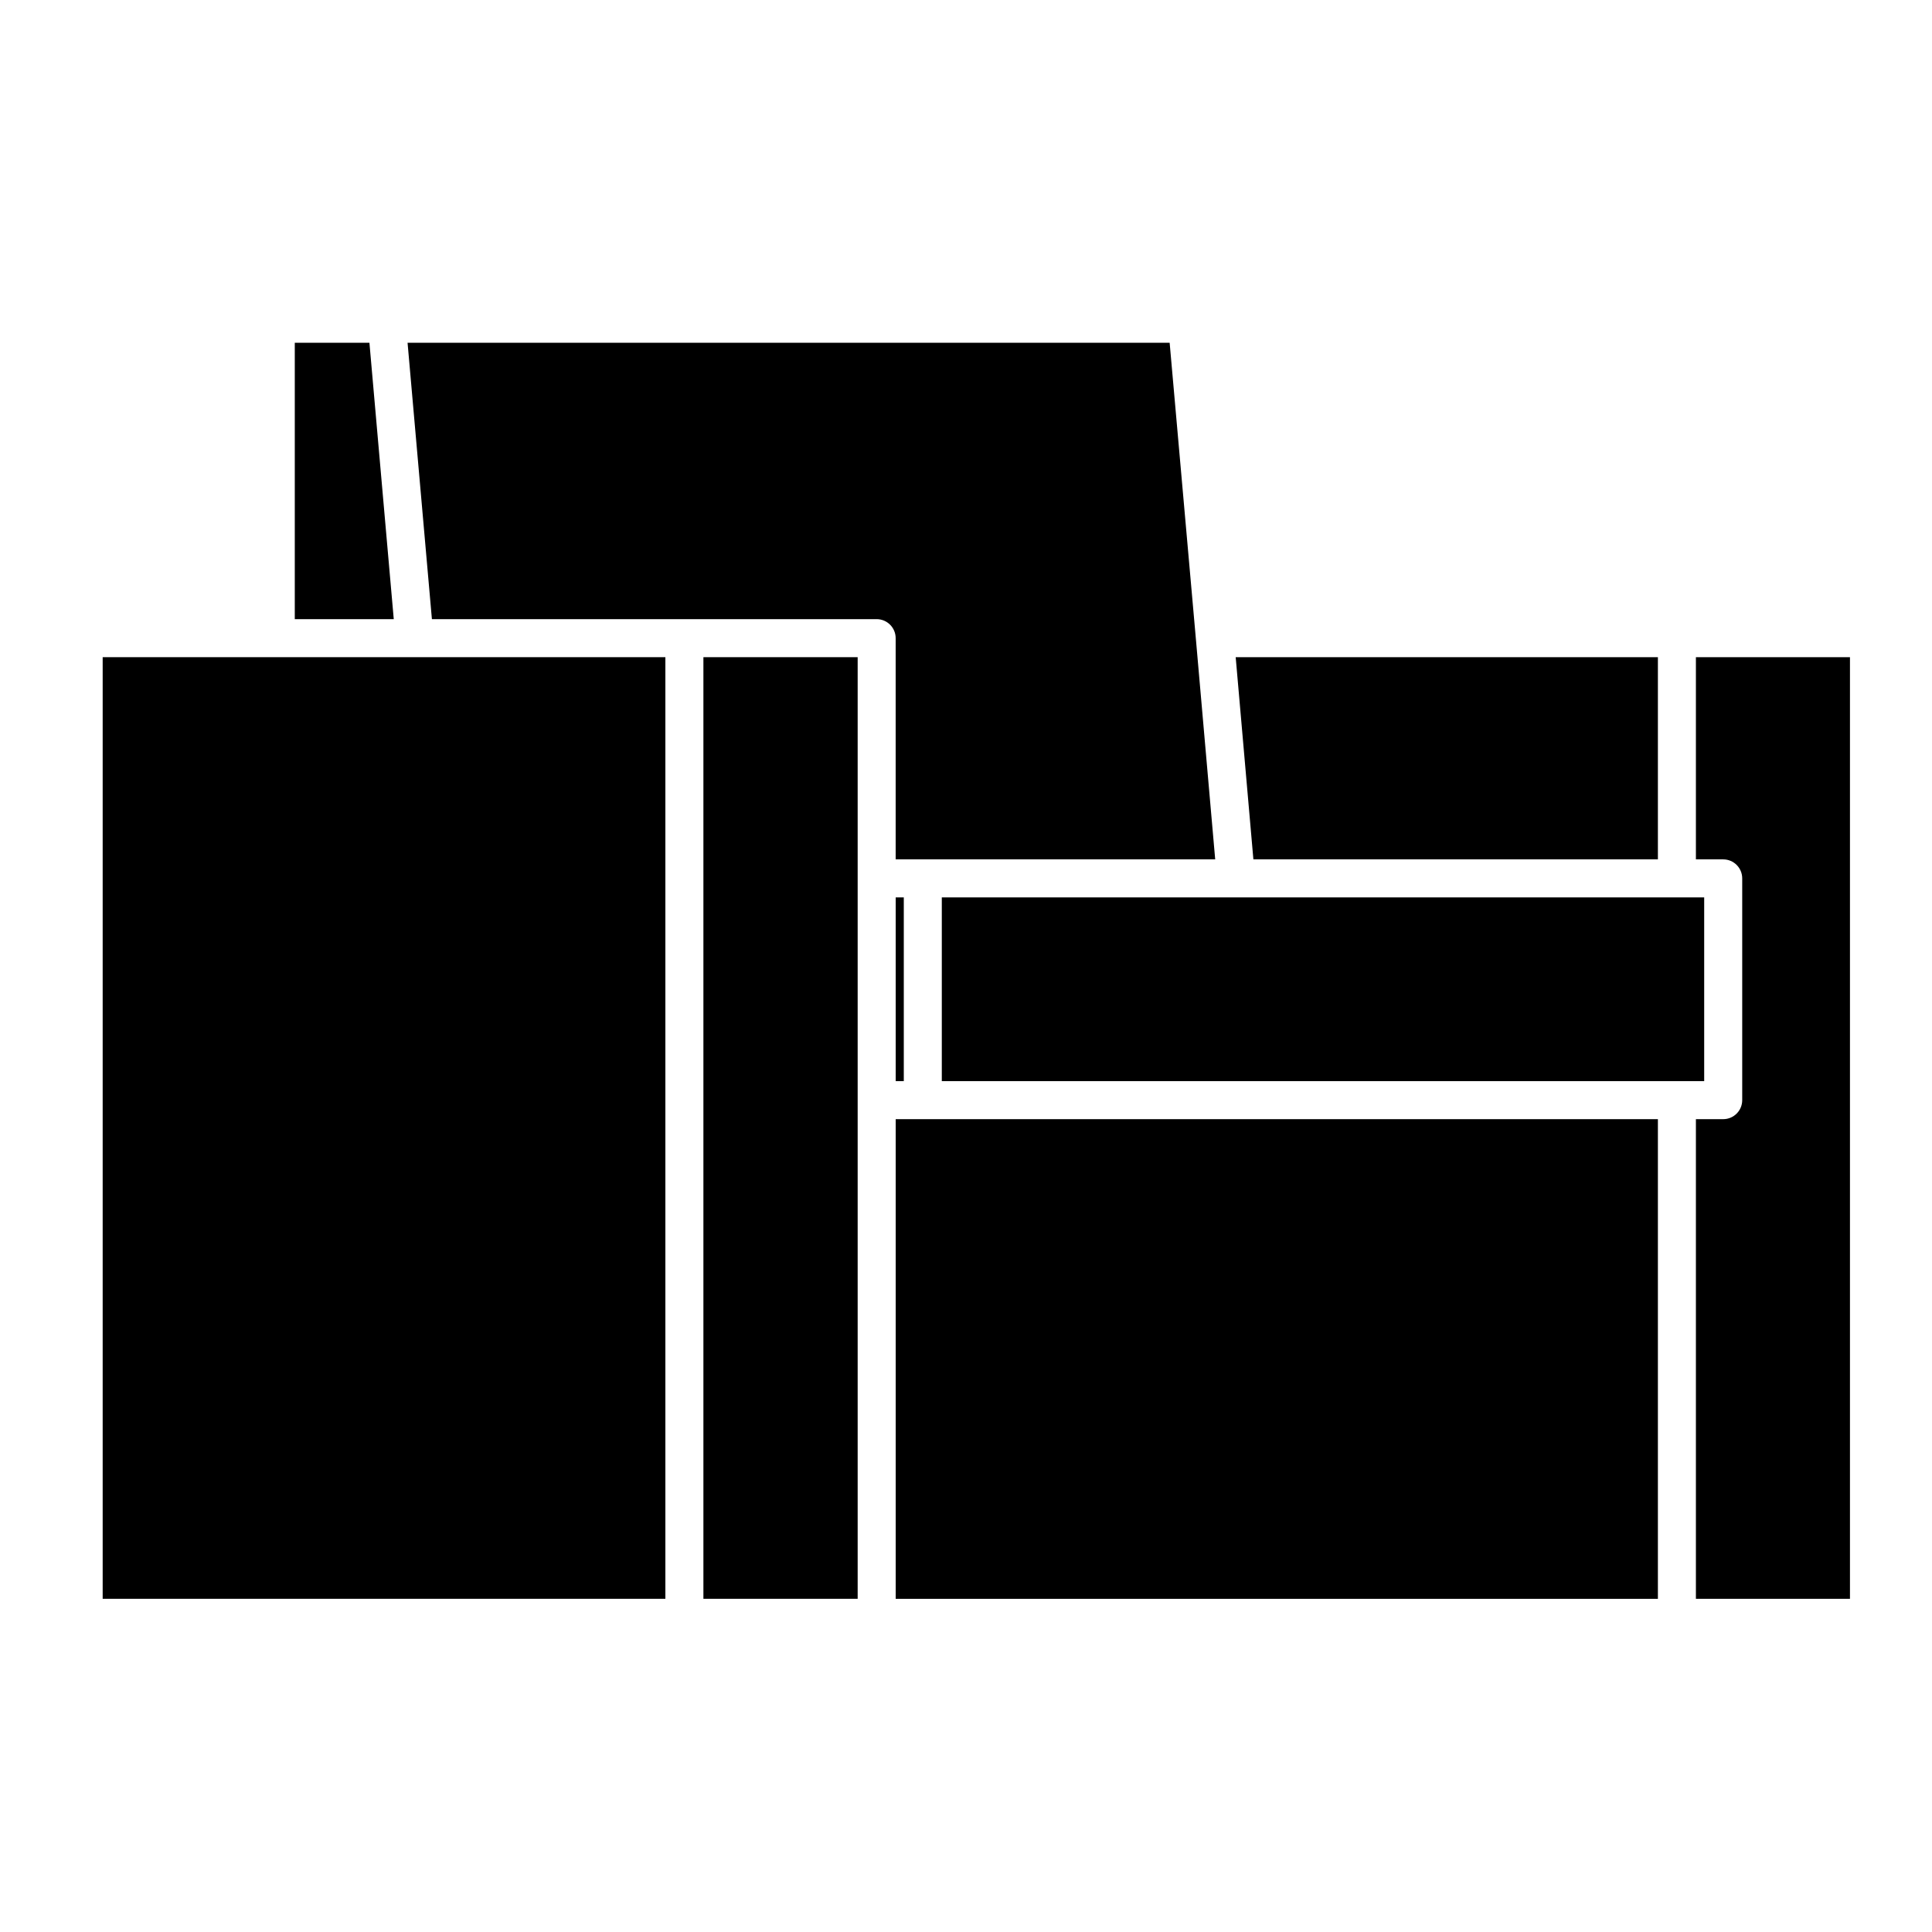
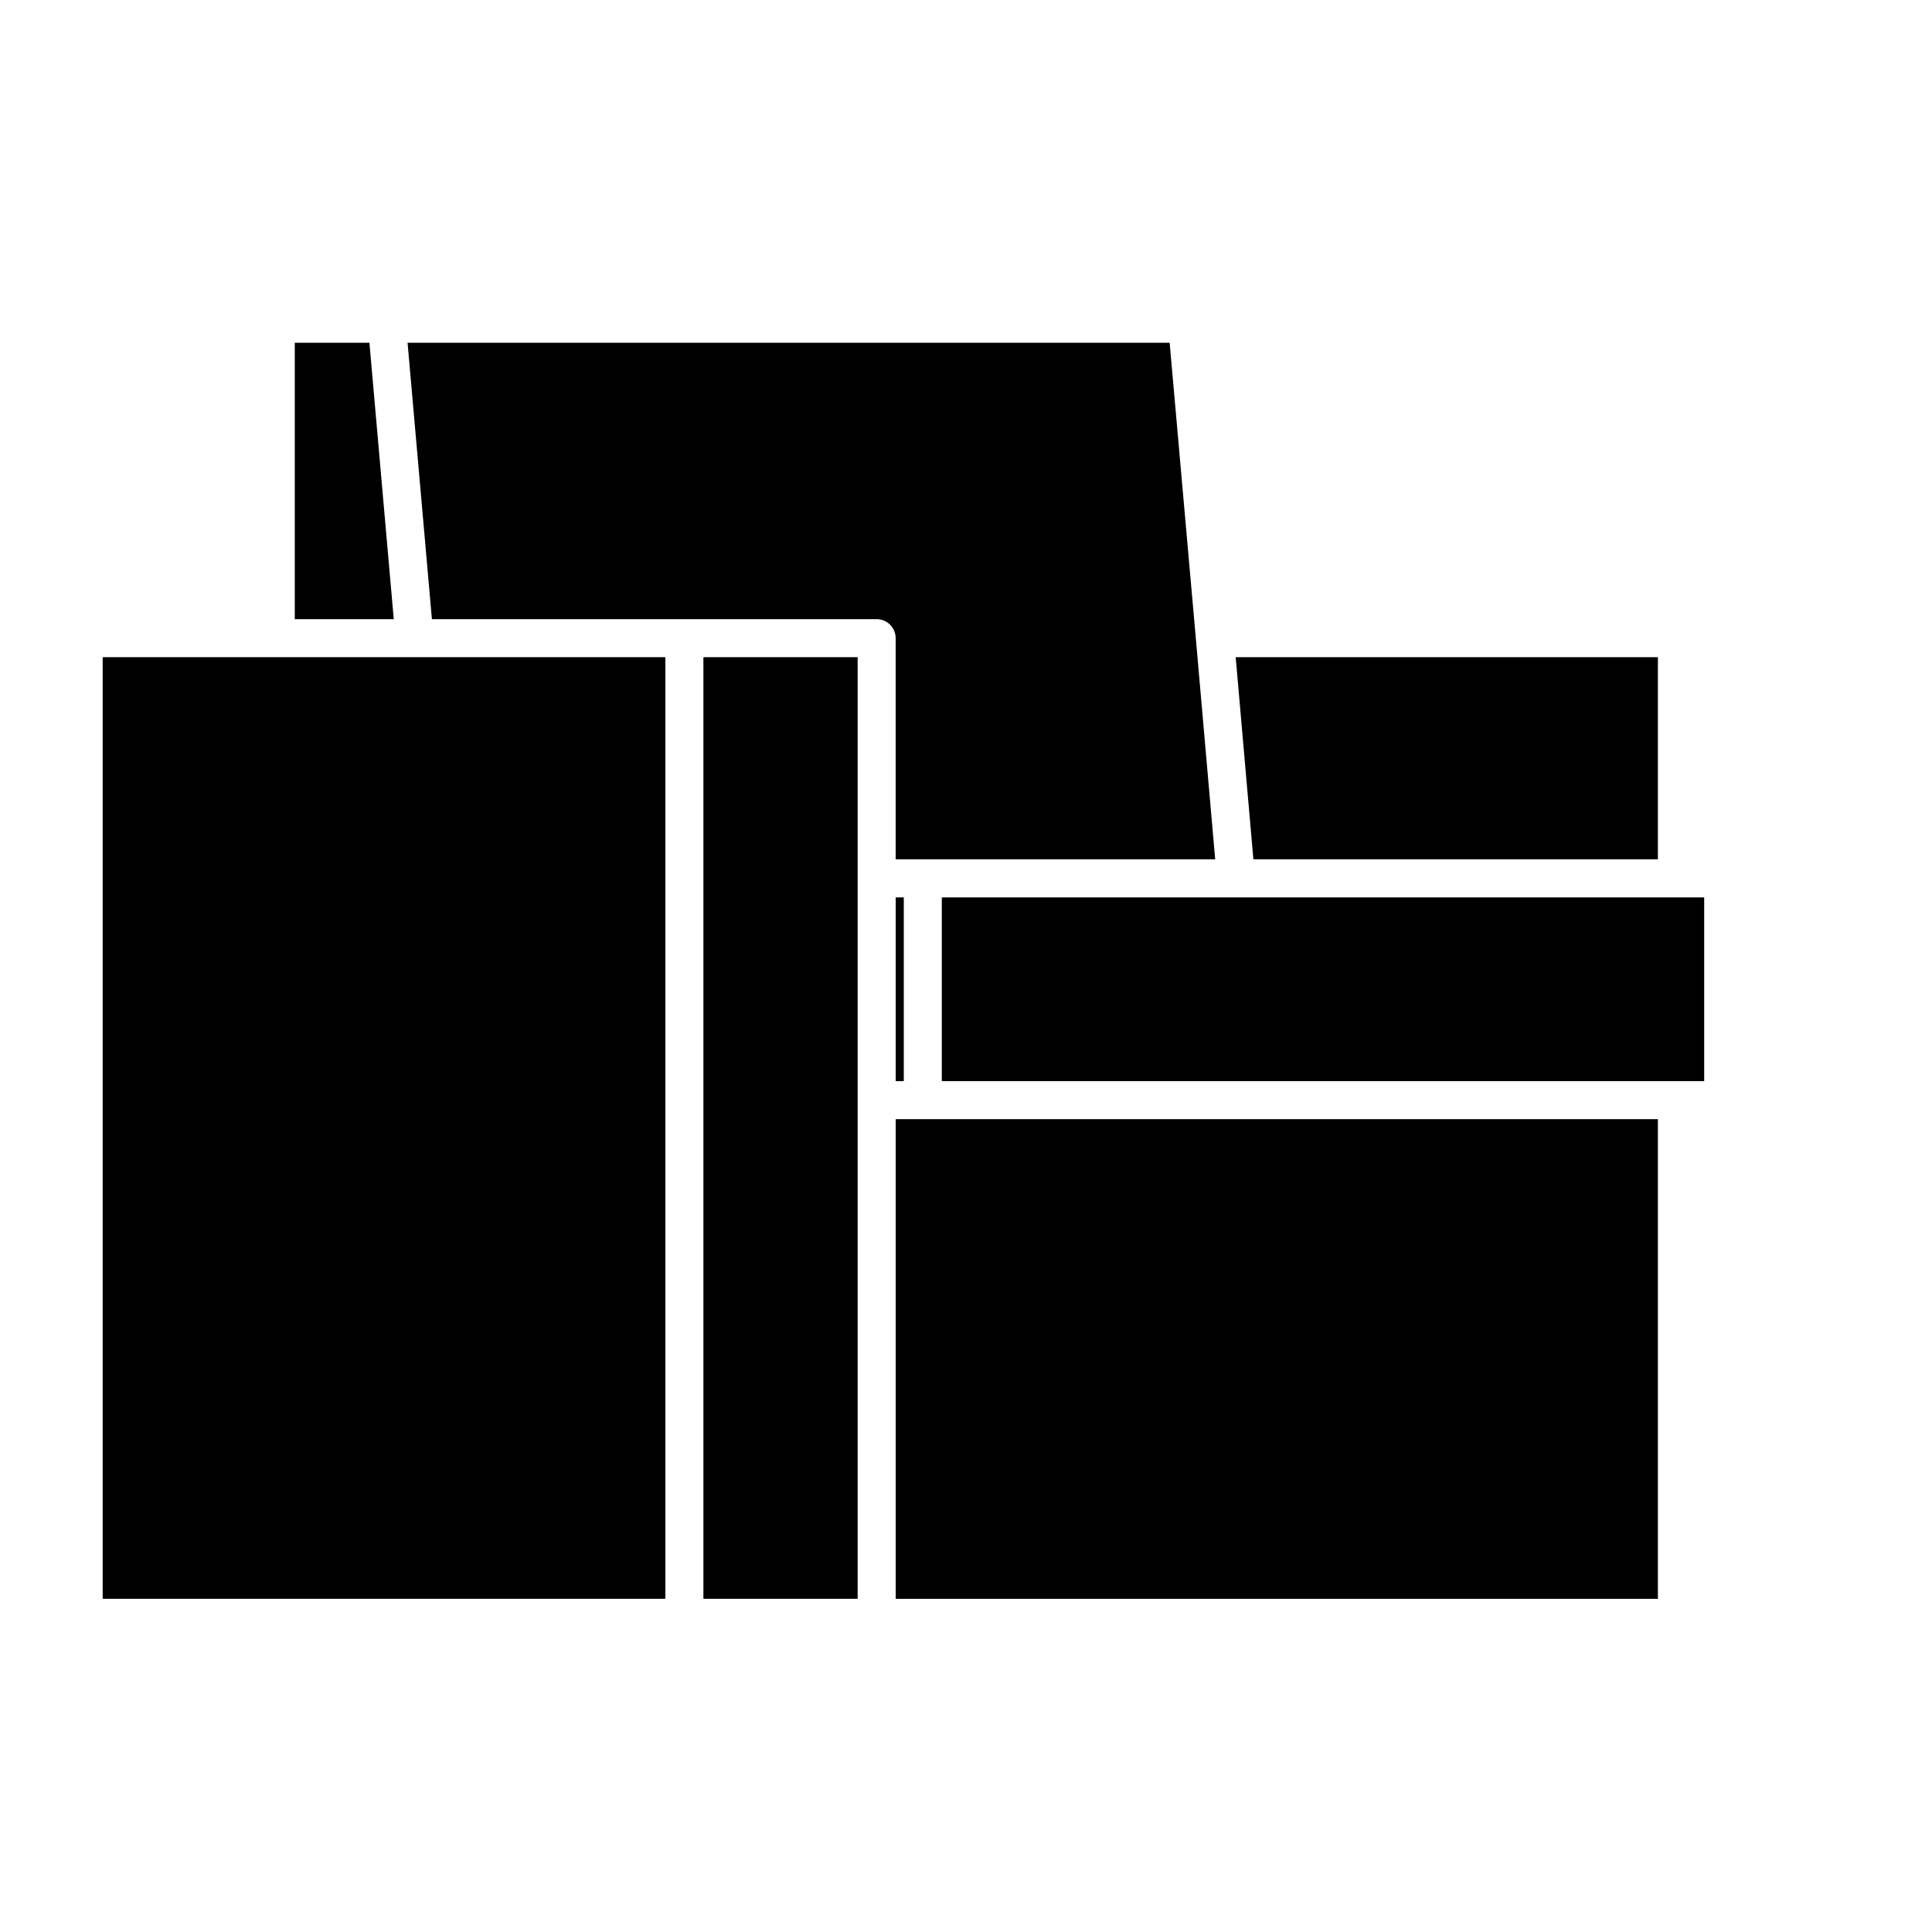
<svg xmlns="http://www.w3.org/2000/svg" fill="#000000" width="800px" height="800px" version="1.1" viewBox="144 144 512 512">
  <g>
    <path d="m381.37 381.82h2.144v48.691h-2.144z" />
    <path d="m476.16 371.74h107.2v-53.578h-111.89z" />
    <path d="m222.12 308.08h26.23l-6.449-73.238h-19.781z" />
    <path d="m471.54 381.82h-77.953v48.691h202.04v-48.691z" />
    <path d="m171.21 567.7h149.12v-249.54h-149.12z" />
    <path d="m258.46 308.08h117.86c2.781 0 5.039 2.254 5.039 5.039v58.617h84.68l-5.098-58.176-6.973-78.719h-201.96z" />
    <path d="m583.36 440.59h-201.99v127.12h201.99z" />
-     <path d="m634.26 318.16h-40.828v53.582h7.234c2.785 0 5.039 2.254 5.039 5.039v58.77c0 2.785-2.254 5.039-5.039 5.039h-7.234v127.12h40.828z" />
    <path d="m371.29 435.55v-117.39h-40.879v249.54h40.879z" />
  </g>
</svg>